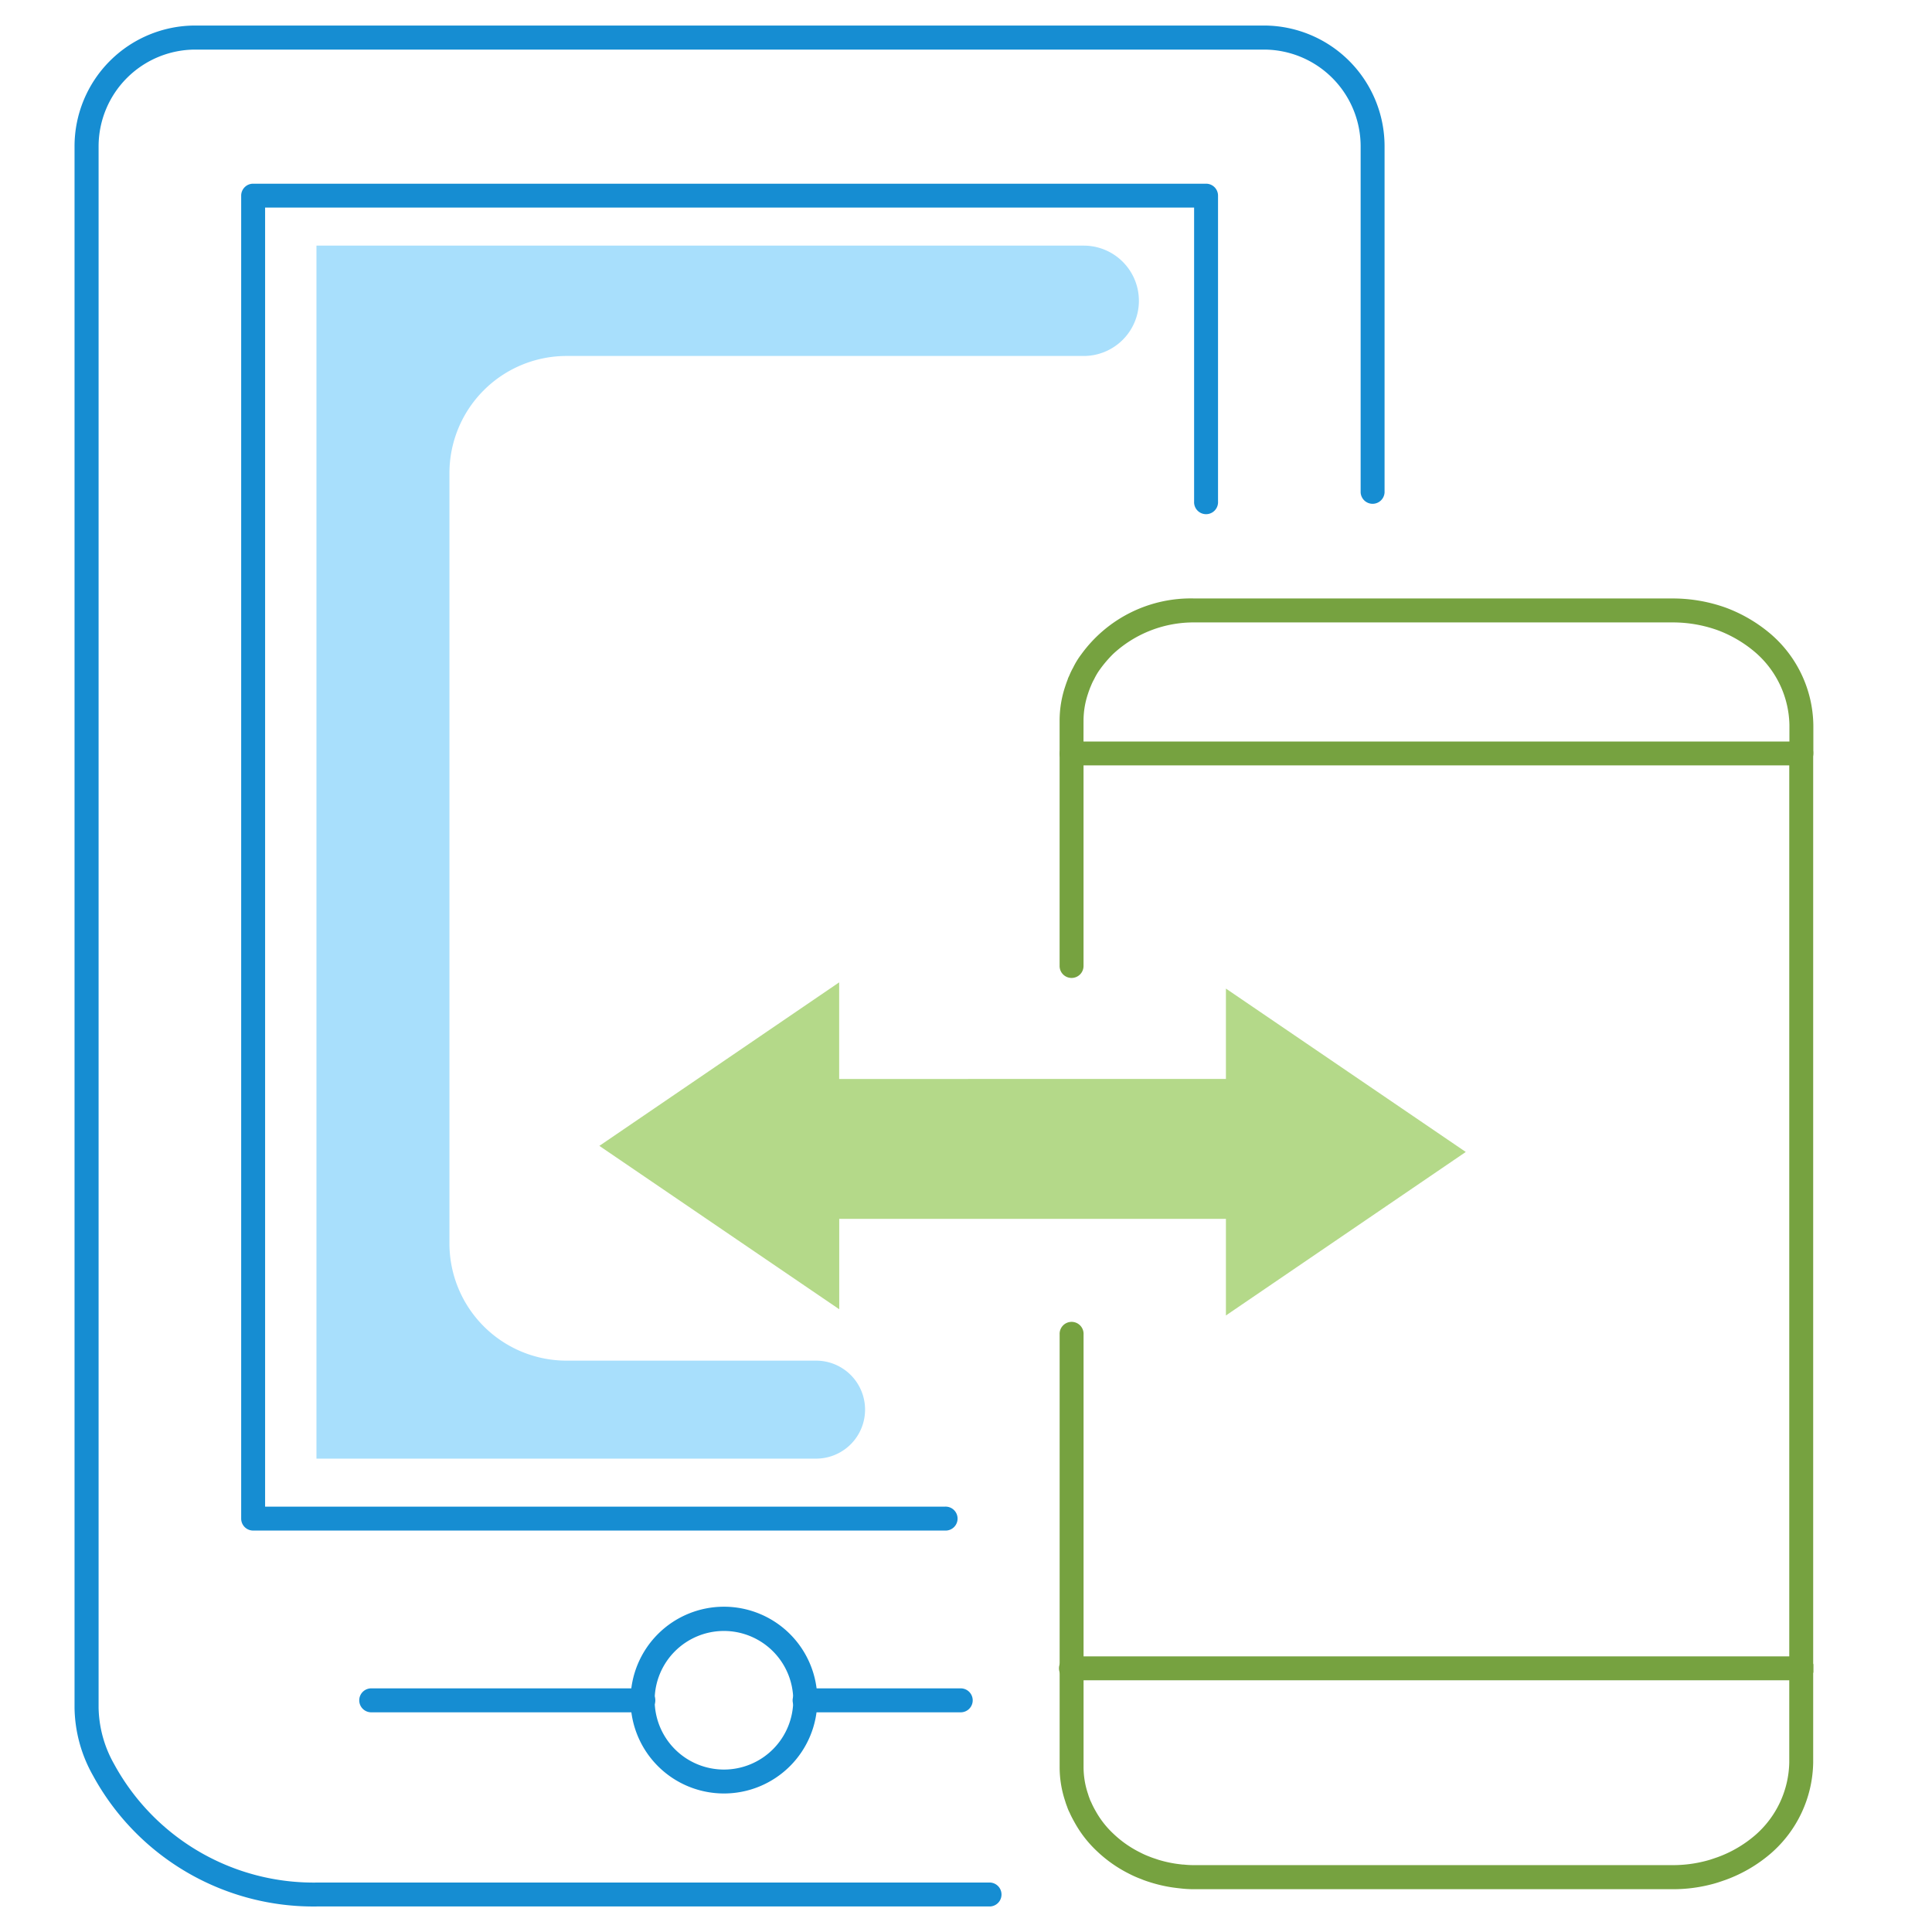
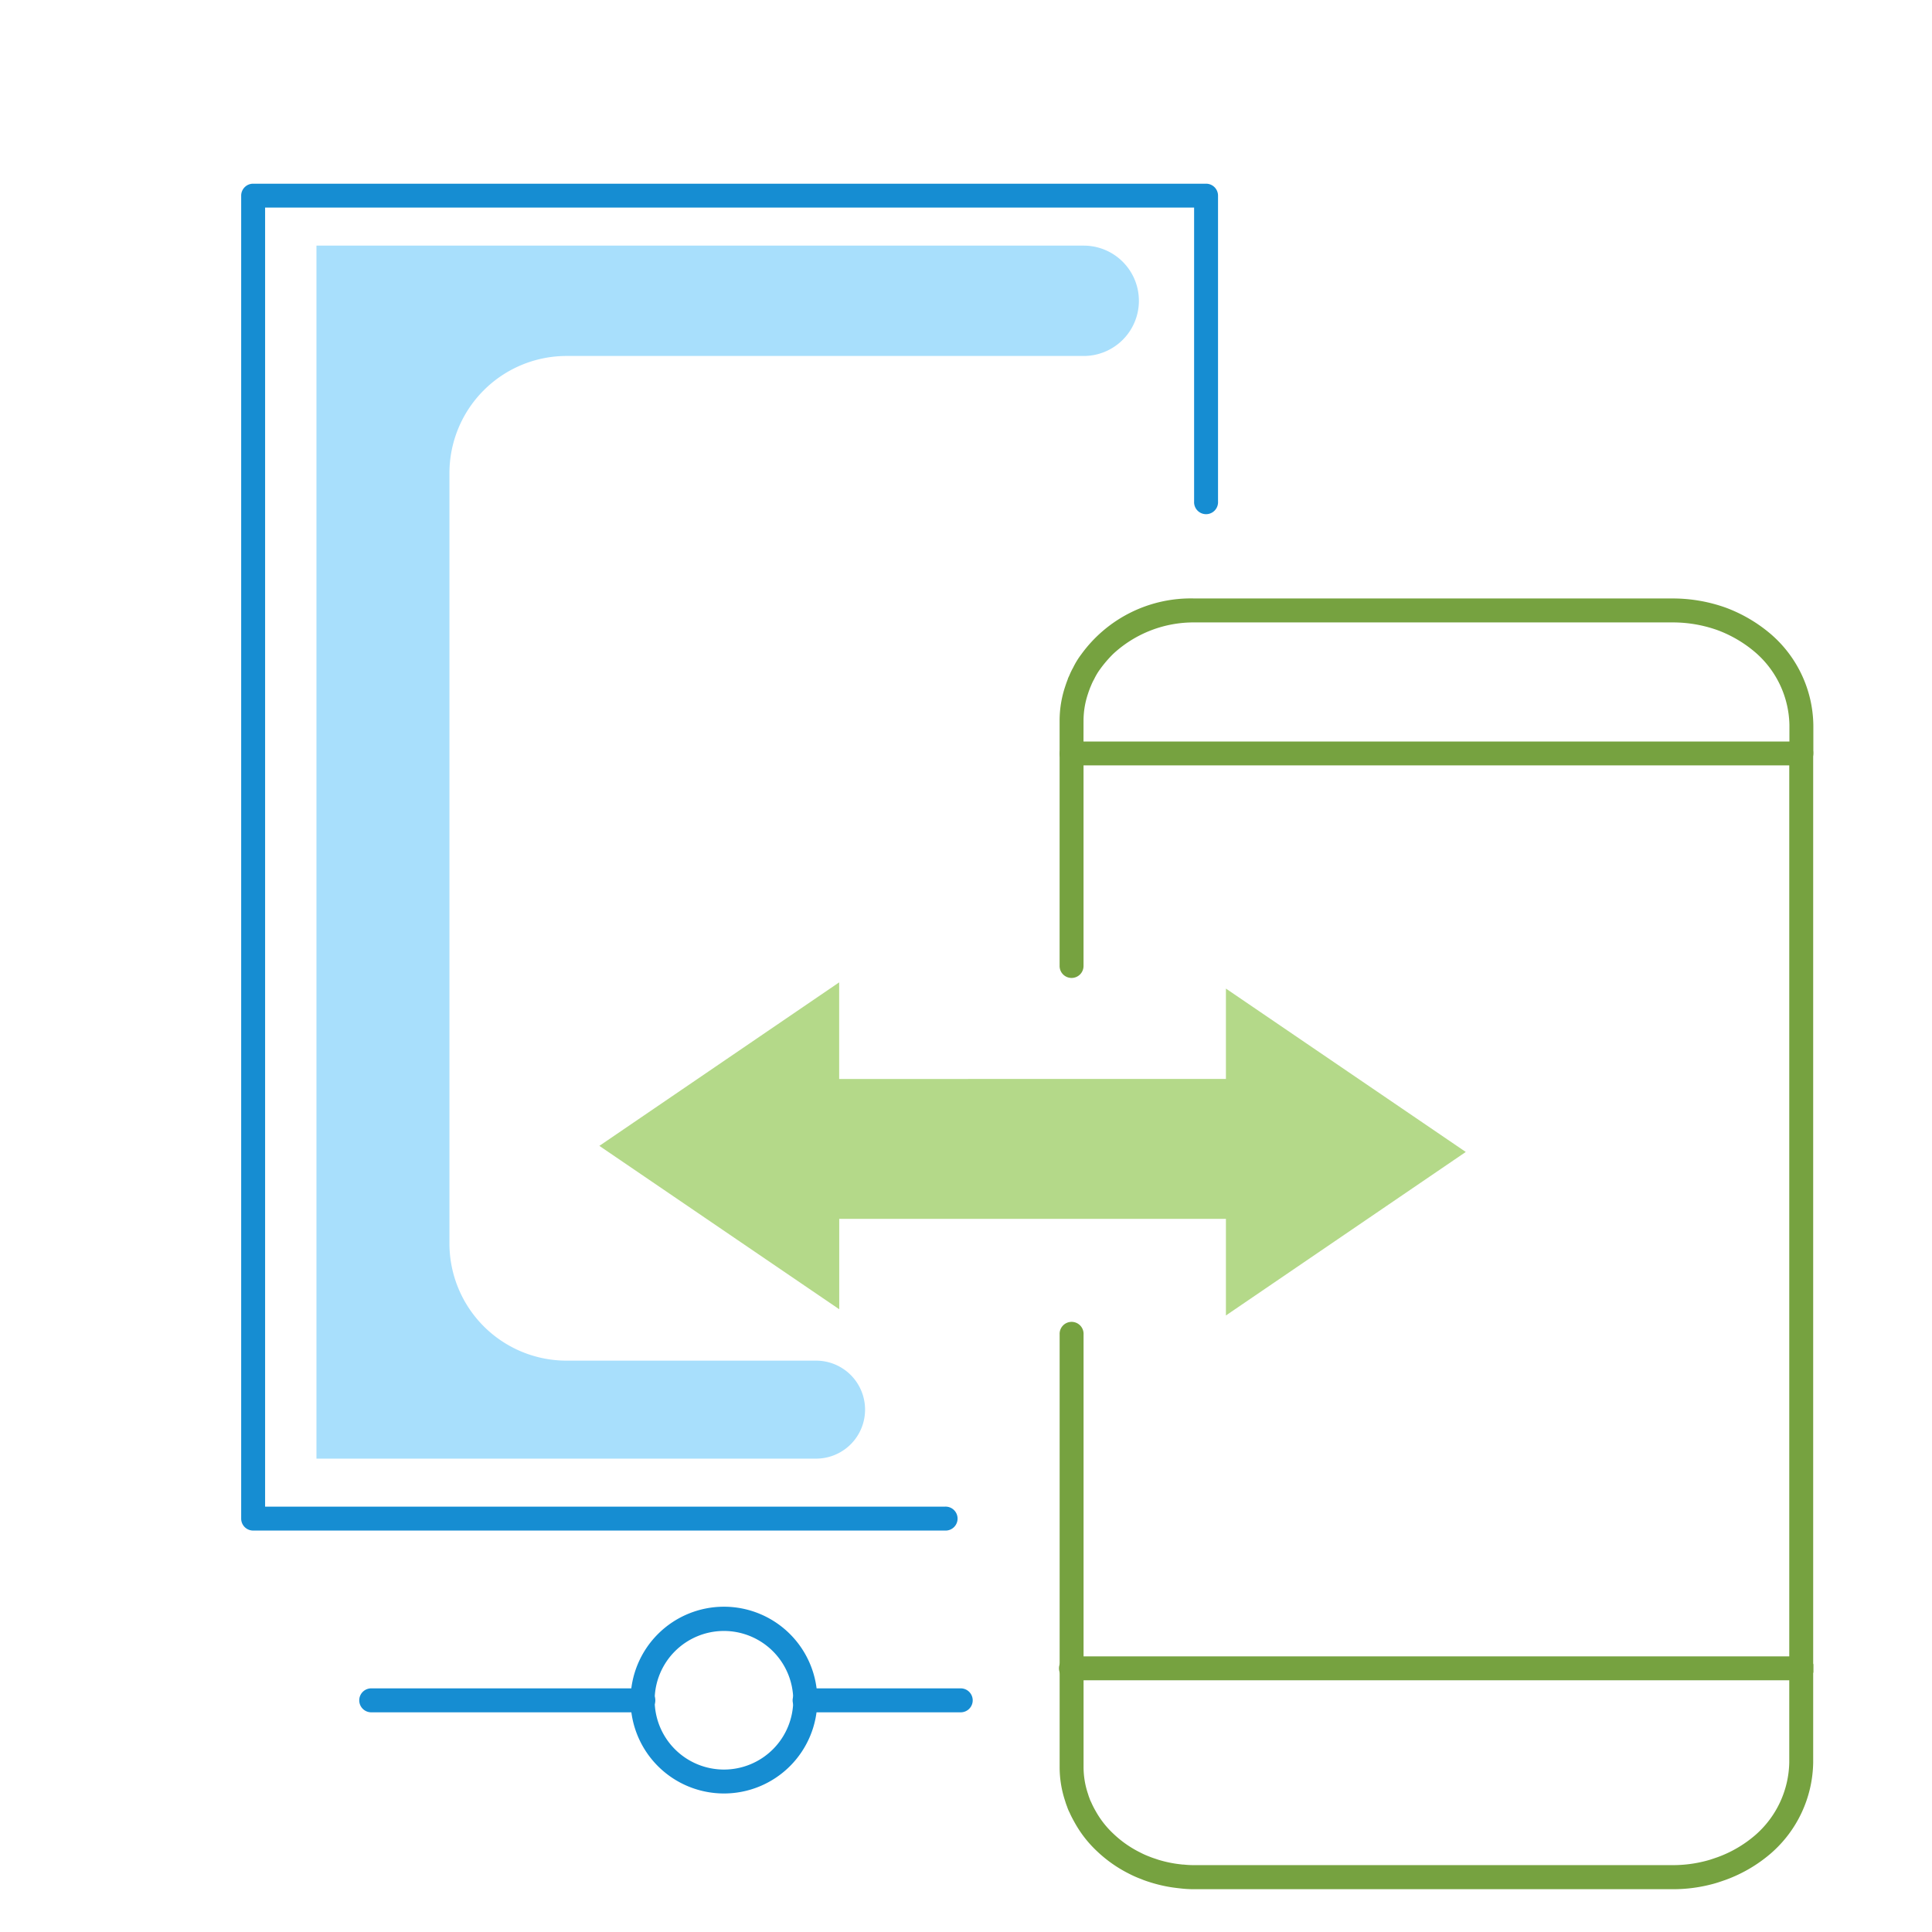
<svg xmlns="http://www.w3.org/2000/svg" width="60" height="60" viewBox="0 0 60 60">
  <defs>
    <clipPath id="a">
      <rect width="54" height="58.414" fill="none" />
    </clipPath>
  </defs>
  <g transform="translate(-0.465)">
    <rect width="60" height="60" transform="translate(0.465)" fill="none" />
    <g transform="translate(2.78 0.793)">
      <g clip-path="url(#a)">
-         <path d="M28.435,58.414H7.543A7.794,7.794,0,0,1,.568,54.339,4.395,4.395,0,0,1,0,52.247V3.747A3.751,3.751,0,0,1,3.747,0H36.937a3.751,3.751,0,0,1,3.747,3.747V14.5a.372.372,0,0,1-.743,0V3.747a3.007,3.007,0,0,0-3-3H3.747a3.007,3.007,0,0,0-3,3v48.5a3.681,3.681,0,0,0,.483,1.747,7.053,7.053,0,0,0,6.317,3.677H28.435a.372.372,0,0,1,0,.743" fill="#168dd2" />
        <path d="M42.752,61.656H21.267a.371.371,0,0,1-.372-.372V20.2a.371.371,0,0,1,.372-.372H50.86a.371.371,0,0,1,.372.372v9.5a.372.372,0,1,1-.743,0V20.57H21.638V60.913H42.752a.372.372,0,1,1,0,.743" transform="translate(-15.72 -14.916)" fill="#168dd2" />
        <path d="M72.636,204.1a2.9,2.9,0,1,1,2.9-2.9,2.9,2.9,0,0,1-2.9,2.9m0-5.047a2.152,2.152,0,1,0,2.152,2.152,2.154,2.154,0,0,0-2.152-2.152" transform="translate(-52.468 -149.195)" fill="#168dd2" />
        <path d="M44.561,209.245H36.15a.372.372,0,1,1,0-.743h8.412a.372.372,0,1,1,0,.743" transform="translate(-26.917 -156.861)" fill="#168dd2" />
        <path d="M95.3,209.245H90.49a.372.372,0,1,1,0-.743H95.3a.372.372,0,1,1,0,.743" transform="translate(-67.798 -156.861)" fill="#168dd2" />
        <path d="M146.552,77.024H123.887a.371.371,0,0,1-.372-.372V75.639a3.357,3.357,0,0,1,.178-1.08c.021-.067.05-.144.079-.22,0-.016.019-.049.035-.085l.012-.027a2.078,2.078,0,0,1,.115-.237,2.487,2.487,0,0,1,.255-.416,4.2,4.2,0,0,1,3.52-1.734h14.865a4.878,4.878,0,0,1,1.631.286,4.644,4.644,0,0,1,1.4.823,3.8,3.8,0,0,1,1.318,2.822v.882a.371.371,0,0,1-.372.372m-22.294-.743H146.18v-.51a3.056,3.056,0,0,0-1.064-2.262,3.884,3.884,0,0,0-1.166-.685,4.123,4.123,0,0,0-1.376-.241H127.71a3.675,3.675,0,0,0-2.527.974,3.719,3.719,0,0,0-.4.464,1.934,1.934,0,0,0-.194.321,1.545,1.545,0,0,0-.085.173l-.018.042c0,.011-.01.021-.014.031-.029.078-.053.138-.072.2a2.633,2.633,0,0,0-.142.851Z" transform="translate(-92.923 -54.047)" fill="#76a240" />
        <path d="M123.887,97.115a.371.371,0,0,1-.372-.372v-6.6a.372.372,0,0,1,.743,0v6.6a.371.371,0,0,1-.372.372" transform="translate(-92.923 -67.537)" fill="#76a240" />
        <path d="M142.575,125.414H127.71a3.53,3.53,0,0,1-.437-.024c-.112-.012-.211-.024-.305-.039a4.548,4.548,0,0,1-.615-.144l-.1-.032c-.068-.023-.136-.046-.2-.074a3.227,3.227,0,0,1-.373-.164,4.115,4.115,0,0,1-1.01-.709,3.606,3.606,0,0,1-.685-.88c-.048-.086-.108-.194-.158-.309a1.234,1.234,0,0,1-.081-.193,1.573,1.573,0,0,1-.056-.162,3.33,3.33,0,0,1-.174-1.068v-13.43a.372.372,0,1,1,.743,0v13.43a2.612,2.612,0,0,0,.139.842c.017.054.029.092.046.133a.67.67,0,0,0,.044.107.316.316,0,0,1,.017.036,2.706,2.706,0,0,0,.13.254,2.872,2.872,0,0,0,.547.7,3.364,3.364,0,0,0,.831.583,2.554,2.554,0,0,0,.3.134c.071.029.123.046.176.063l.095.032a3.763,3.763,0,0,0,.5.116c.08.013.165.023.247.032l.028,0a2.784,2.784,0,0,0,.345.018h14.865a4,4,0,0,0,1.049-.14c.1-.026.192-.059.288-.092l.047-.016a3.756,3.756,0,0,0,1.163-.681,3.068,3.068,0,0,0,1.059-2.258V90.142a.372.372,0,1,1,.743,0v31.341a3.815,3.815,0,0,1-1.312,2.817,4.52,4.52,0,0,1-1.405.823l-.049.017c-.114.04-.226.078-.342.109a4.749,4.749,0,0,1-1.24.165" transform="translate(-92.923 -67.536)" fill="#76a240" />
        <path d="M146.551,205.232H123.886a.372.372,0,1,1,0-.743h22.665a.372.372,0,1,1,0,.743" transform="translate(-92.922 -153.842)" fill="#76a240" />
-         <path d="M92.707,125.252l-7.449-5.074v2.807H73.247v-3L65.8,125.063l7.449,5.074V127.33H85.258v3Z" transform="translate(-49.501 -90.27)" fill="#b4d989" />
+         <path d="M92.707,125.252l-7.449-5.074v2.807H73.247v-3L65.8,125.063l7.449,5.074V127.33H85.258v3" transform="translate(-49.501 -90.27)" fill="#b4d989" />
        <path d="M38.1,31.024H54.16a1.713,1.713,0,0,0,0-3.427H30.332V65.268H45.848a1.521,1.521,0,1,0,0-3.043H38.1a3.638,3.638,0,0,1-3.638-3.639V34.662A3.638,3.638,0,0,1,38.1,31.024" transform="translate(-22.819 -20.762)" fill="#a8dffc" />
      </g>
    </g>
  </g>
</svg>